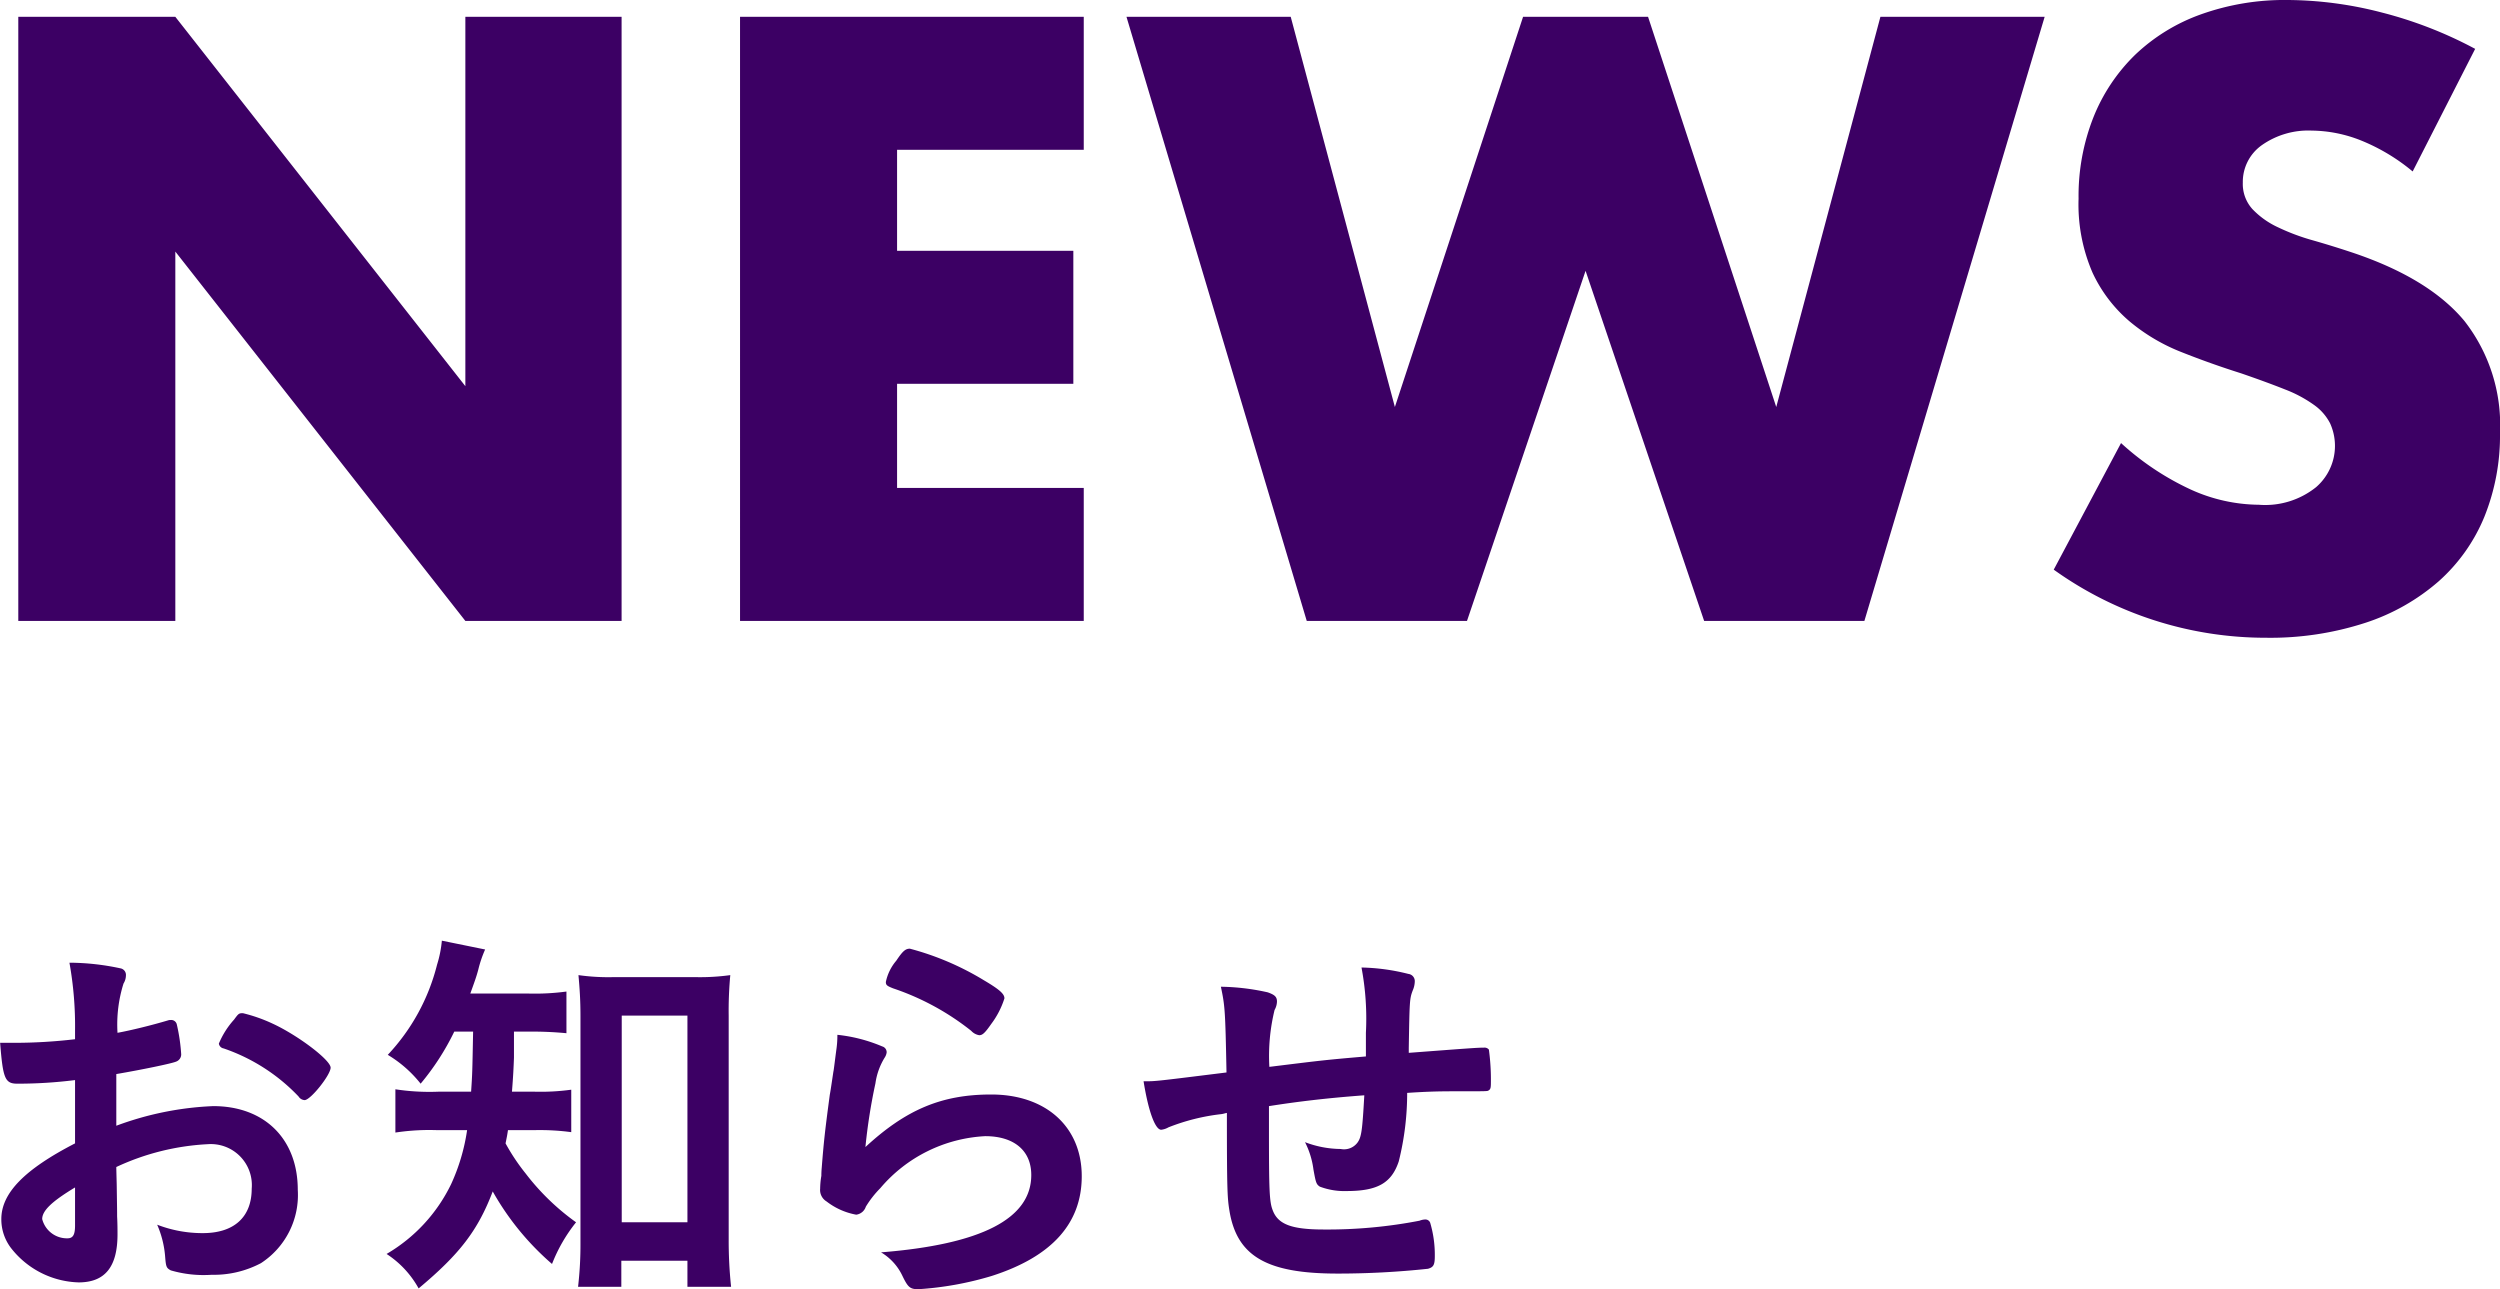
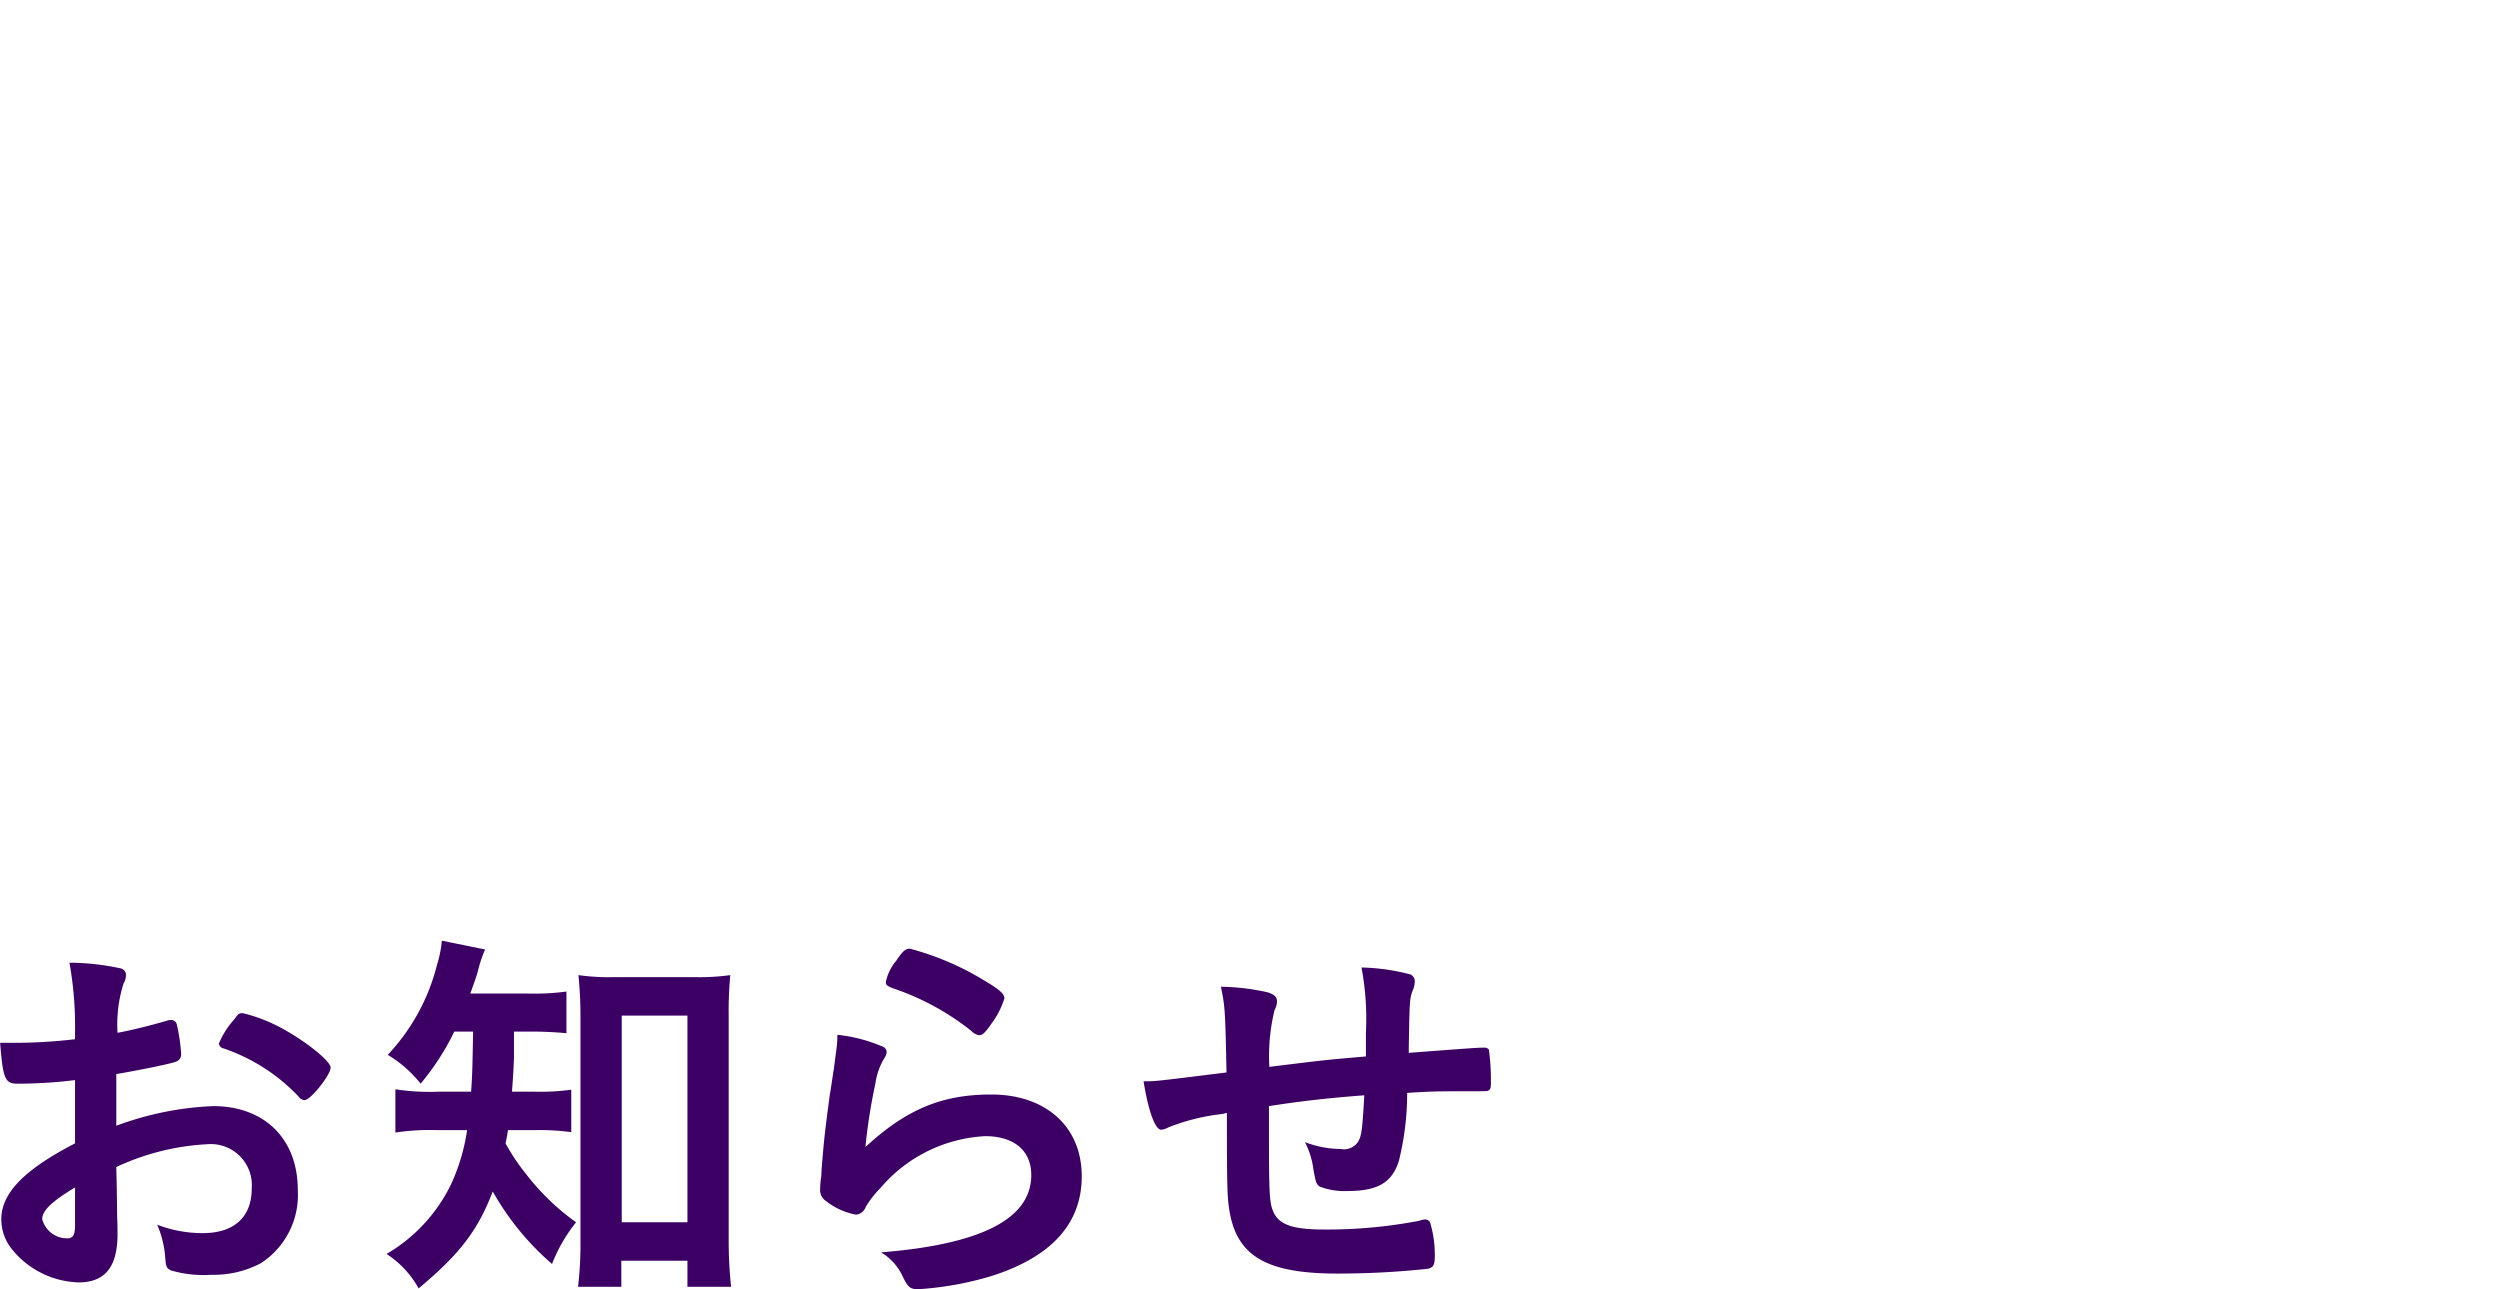
<svg xmlns="http://www.w3.org/2000/svg" id="sp_news_h1.svg" width="187.22" height="96.531" viewBox="0 0 187.22 96.531">
  <defs>
    <style>
      .cls-1 {
        fill: #3c0064;
        fill-rule: evenodd;
      }
    </style>
  </defs>
-   <path id="NEWS_のコピー_3" data-name="NEWS のコピー 3" class="cls-1" d="M1851.19,207.5V179.84l21.72,27.66h11.7V162.26h-11.7v27.66l-21.72-27.66h-11.76V207.5h11.76Zm68.03-45.24h-25.74V207.5h25.74v-9.96h-13.98v-7.8h13.2v-9.96h-13.2v-7.56h13.98v-9.96Zm3.2,0,13.5,45.24h12l8.88-26.22,8.88,26.22h12l13.5-45.24h-12.3l-7.8,29.22-9.6-29.22h-9.36l-9.6,29.22-7.8-29.22h-12.3Zm101,2.4a31.009,31.009,0,0,0-7.02-2.73,28.5,28.5,0,0,0-7.02-.93,18.6,18.6,0,0,0-6.51,1.08,13.921,13.921,0,0,0-4.92,3.03,13.534,13.534,0,0,0-3.12,4.68,16.037,16.037,0,0,0-1.11,6.09,12.834,12.834,0,0,0,1.05,5.55,10.725,10.725,0,0,0,2.76,3.63,14.041,14.041,0,0,0,3.9,2.31q2.19,0.87,4.47,1.59,1.92,0.662,3.27,1.2a9.617,9.617,0,0,1,2.19,1.17,3.834,3.834,0,0,1,1.2,1.38,4.089,4.089,0,0,1-1.05,4.77,6.087,6.087,0,0,1-4.29,1.32,12.547,12.547,0,0,1-5.1-1.14,20.418,20.418,0,0,1-5.22-3.48l-5.04,9.48a27.251,27.251,0,0,0,15.9,5.1,22.988,22.988,0,0,0,7.41-1.11,15.765,15.765,0,0,0,5.52-3.12,13.138,13.138,0,0,0,3.42-4.83,16.3,16.3,0,0,0,1.17-6.3,12.656,12.656,0,0,0-2.67-8.37q-2.67-3.209-8.43-5.13-1.44-.48-2.91-0.9a15.994,15.994,0,0,1-2.64-.99,6.275,6.275,0,0,1-1.89-1.35,2.8,2.8,0,0,1-.72-1.98,3.365,3.365,0,0,1,1.44-2.82,6.036,6.036,0,0,1,3.72-1.08,10.2,10.2,0,0,1,3.72.75,14.549,14.549,0,0,1,3.84,2.31Z" transform="translate(-1838.06 -161)" />
  <path id="お知らせ_のコピー_2" data-name="お知らせ のコピー 2" class="cls-1" d="M1843.68,246.625c-3.78,1.95-5.52,3.72-5.52,5.67a3.534,3.534,0,0,0,.72,2.161,6.652,6.652,0,0,0,5.07,2.58c1.98,0,2.91-1.17,2.91-3.6,0-.271,0-0.811-0.03-1.351,0-.42,0-0.42-0.03-2.4-0.03-1.17-.03-1.17-0.03-1.29a18.343,18.343,0,0,1,6.87-1.71,3.072,3.072,0,0,1,3.27,3.33c0,2.13-1.32,3.331-3.66,3.331a9.412,9.412,0,0,1-3.42-.631,7.41,7.41,0,0,1,.6,2.431c0.06,0.72.09,0.81,0.42,0.99a8.79,8.79,0,0,0,3.06.33,7.537,7.537,0,0,0,3.69-.87,6.084,6.084,0,0,0,2.76-5.491c0-3.81-2.49-6.27-6.33-6.27a23.454,23.454,0,0,0-7.26,1.47v-3.87c1.92-.33,4.11-0.78,4.47-0.93a0.577,0.577,0,0,0,.39-0.54,13.592,13.592,0,0,0-.33-2.25,0.428,0.428,0,0,0-.45-0.33,0.586,0.586,0,0,0-.21.03c-1.2.36-2.79,0.75-3.78,0.93a10.238,10.238,0,0,1,.45-3.69,1.177,1.177,0,0,0,.18-0.6,0.5,0.5,0,0,0-.42-0.54,18.344,18.344,0,0,0-3.81-.42,26.778,26.778,0,0,1,.42,5.1v0.63a39.078,39.078,0,0,1-4.44.27h-1.17c0.21,2.67.36,3.06,1.29,3.06a34.4,34.4,0,0,0,4.32-.27v4.74Zm0,6.15c0,0.691-.15.961-0.57,0.961a1.914,1.914,0,0,1-1.89-1.441c0-.63.72-1.32,2.46-2.37v2.85Zm17.19-9.39c0.45,0,1.95-1.89,1.95-2.43,0-.57-2.46-2.43-4.35-3.3a11.765,11.765,0,0,0-2.22-.78c-0.3,0-.33.03-0.66,0.48a6.255,6.255,0,0,0-1.14,1.8,0.435,0.435,0,0,0,.36.36,13.959,13.959,0,0,1,5.61,3.6A0.57,0.57,0,0,0,1860.87,243.385Zm12.62-5.13c-0.06,3.15-.06,3.15-0.15,4.5h-2.46a16.891,16.891,0,0,1-3.21-.18v3.24a16.931,16.931,0,0,1,3.15-.18h2.22a14.728,14.728,0,0,1-1.2,4.05,12.2,12.2,0,0,1-4.83,5.221,7.267,7.267,0,0,1,2.4,2.58c3.09-2.58,4.44-4.351,5.55-7.261a20.334,20.334,0,0,0,4.44,5.431,11.877,11.877,0,0,1,1.8-3.121,17.646,17.646,0,0,1-3.78-3.66,15.26,15.26,0,0,1-1.5-2.25c0.09-.45.12-0.57,0.18-0.99h1.95a17.613,17.613,0,0,1,2.79.15v-3.18a16.791,16.791,0,0,1-2.73.15h-1.71c0.09-1.14.12-1.74,0.15-2.55v-1.95h1.08a27.4,27.4,0,0,1,2.85.12v-3.12a17.758,17.758,0,0,1-2.85.15h-4.35c0.27-.75.45-1.23,0.6-1.8a8.843,8.843,0,0,1,.51-1.5l-3.24-.66a8.6,8.6,0,0,1-.36,1.8,15.267,15.267,0,0,1-3.69,6.75,9.1,9.1,0,0,1,2.46,2.16,18.873,18.873,0,0,0,2.52-3.9h1.41Zm11.1,17.161h4.95v1.95h3.27a32.8,32.8,0,0,1-.18-3.6V237.085a29.1,29.1,0,0,1,.12-3.06,16.71,16.71,0,0,1-2.64.15h-6.09a16.032,16.032,0,0,1-2.64-.15c0.09,1.02.15,1.86,0.15,3.06v16.981a27.345,27.345,0,0,1-.18,3.3h3.24v-1.95Zm0.03-18.361h4.92v15.48h-4.92v-15.48Zm21.58-5.01c-0.33,0-.54.18-1.02,0.9a3.577,3.577,0,0,0-.78,1.59c0,0.24.09,0.3,0.54,0.48a19.244,19.244,0,0,1,5.85,3.18,1.05,1.05,0,0,0,.6.33c0.24,0,.42-0.15.9-0.84a6.365,6.365,0,0,0,.99-1.92c0-.33-0.36-0.66-1.53-1.35A20.976,20.976,0,0,0,1906.2,232.045Zm-3.33,14.85a42.2,42.2,0,0,1,.75-4.77,4.975,4.975,0,0,1,.69-1.92,0.921,0.921,0,0,0,.15-0.39,0.45,0.45,0,0,0-.33-0.45,11.71,11.71,0,0,0-3.36-.87,7.507,7.507,0,0,1-.06.99c-0.15,1.11-.21,1.68-0.24,1.77-0.21,1.41-.21,1.41-0.27,1.74-0.36,2.7-.45,3.51-0.6,5.43-0.03.33-.03,0.54-0.03,0.63a5.938,5.938,0,0,0-.09.96,1,1,0,0,0,.48.96,5.108,5.108,0,0,0,2.22.99,0.873,0.873,0,0,0,.72-0.6,7.512,7.512,0,0,1,1.08-1.38,11.032,11.032,0,0,1,7.86-3.9c2.16,0,3.45,1.08,3.45,2.91,0,3.27-3.72,5.191-11.25,5.791a4.056,4.056,0,0,1,1.59,1.74c0.42,0.87.57,1.02,1.2,1.02a24.242,24.242,0,0,0,5.49-.99q6.75-2.16,6.75-7.471c0-3.69-2.67-6.12-6.78-6.12C1908.6,242.965,1905.93,244.075,1902.87,246.9Zm37.36-3.87c-0.15,2.64-.21,3.12-0.51,3.54a1.258,1.258,0,0,1-1.26.48,7.639,7.639,0,0,1-2.67-.51,6.28,6.28,0,0,1,.63,2.04c0.18,0.99.21,1.11,0.48,1.29a5.2,5.2,0,0,0,2.01.33c2.31,0,3.36-.6,3.9-2.22a21.1,21.1,0,0,0,.63-5.13c1.35-.09,2.25-0.12,3.42-0.12,2.58,0,2.58,0,2.67-.06,0.15-.09.18-0.18,0.18-0.6a16.725,16.725,0,0,0-.15-2.46,0.409,0.409,0,0,0-.36-0.15c-0.51,0-1.26.06-5.64,0.39v-0.36c0.06-3.54.06-3.69,0.3-4.32a1.773,1.773,0,0,0,.15-0.66,0.543,0.543,0,0,0-.48-0.57,15.4,15.4,0,0,0-3.51-.48,20.633,20.633,0,0,1,.33,4.89v1.77c-3.15.27-3.33,0.3-7.23,0.78a14.531,14.531,0,0,1,.39-4.26,1.348,1.348,0,0,0,.18-0.63c0-.36-0.18-0.51-0.69-0.69a16.844,16.844,0,0,0-3.51-.42c0.3,1.44.33,1.71,0.42,6.42-4.83.6-5.28,0.66-5.94,0.66h-0.27c0.36,2.25.87,3.63,1.32,3.63a1.382,1.382,0,0,0,.54-0.18,15.463,15.463,0,0,1,3.96-.99c0.21-.03.24-0.06,0.42-0.09,0,5.61.03,6.33,0.18,7.26,0.54,3.451,2.76,4.771,8.1,4.771a63.688,63.688,0,0,0,6.78-.36c0.42-.12.51-0.3,0.51-0.96a8.465,8.465,0,0,0-.33-2.431,0.381,0.381,0,0,0-.39-0.3,1.2,1.2,0,0,0-.42.09,36.2,36.2,0,0,1-7.17.66c-2.43,0-3.45-.39-3.84-1.47-0.24-.63-0.27-1.53-0.27-5.94v-1.83C1935.19,243.505,1937.38,243.235,1940.23,243.025Z" transform="translate(-1838.06 -161)" />
</svg>